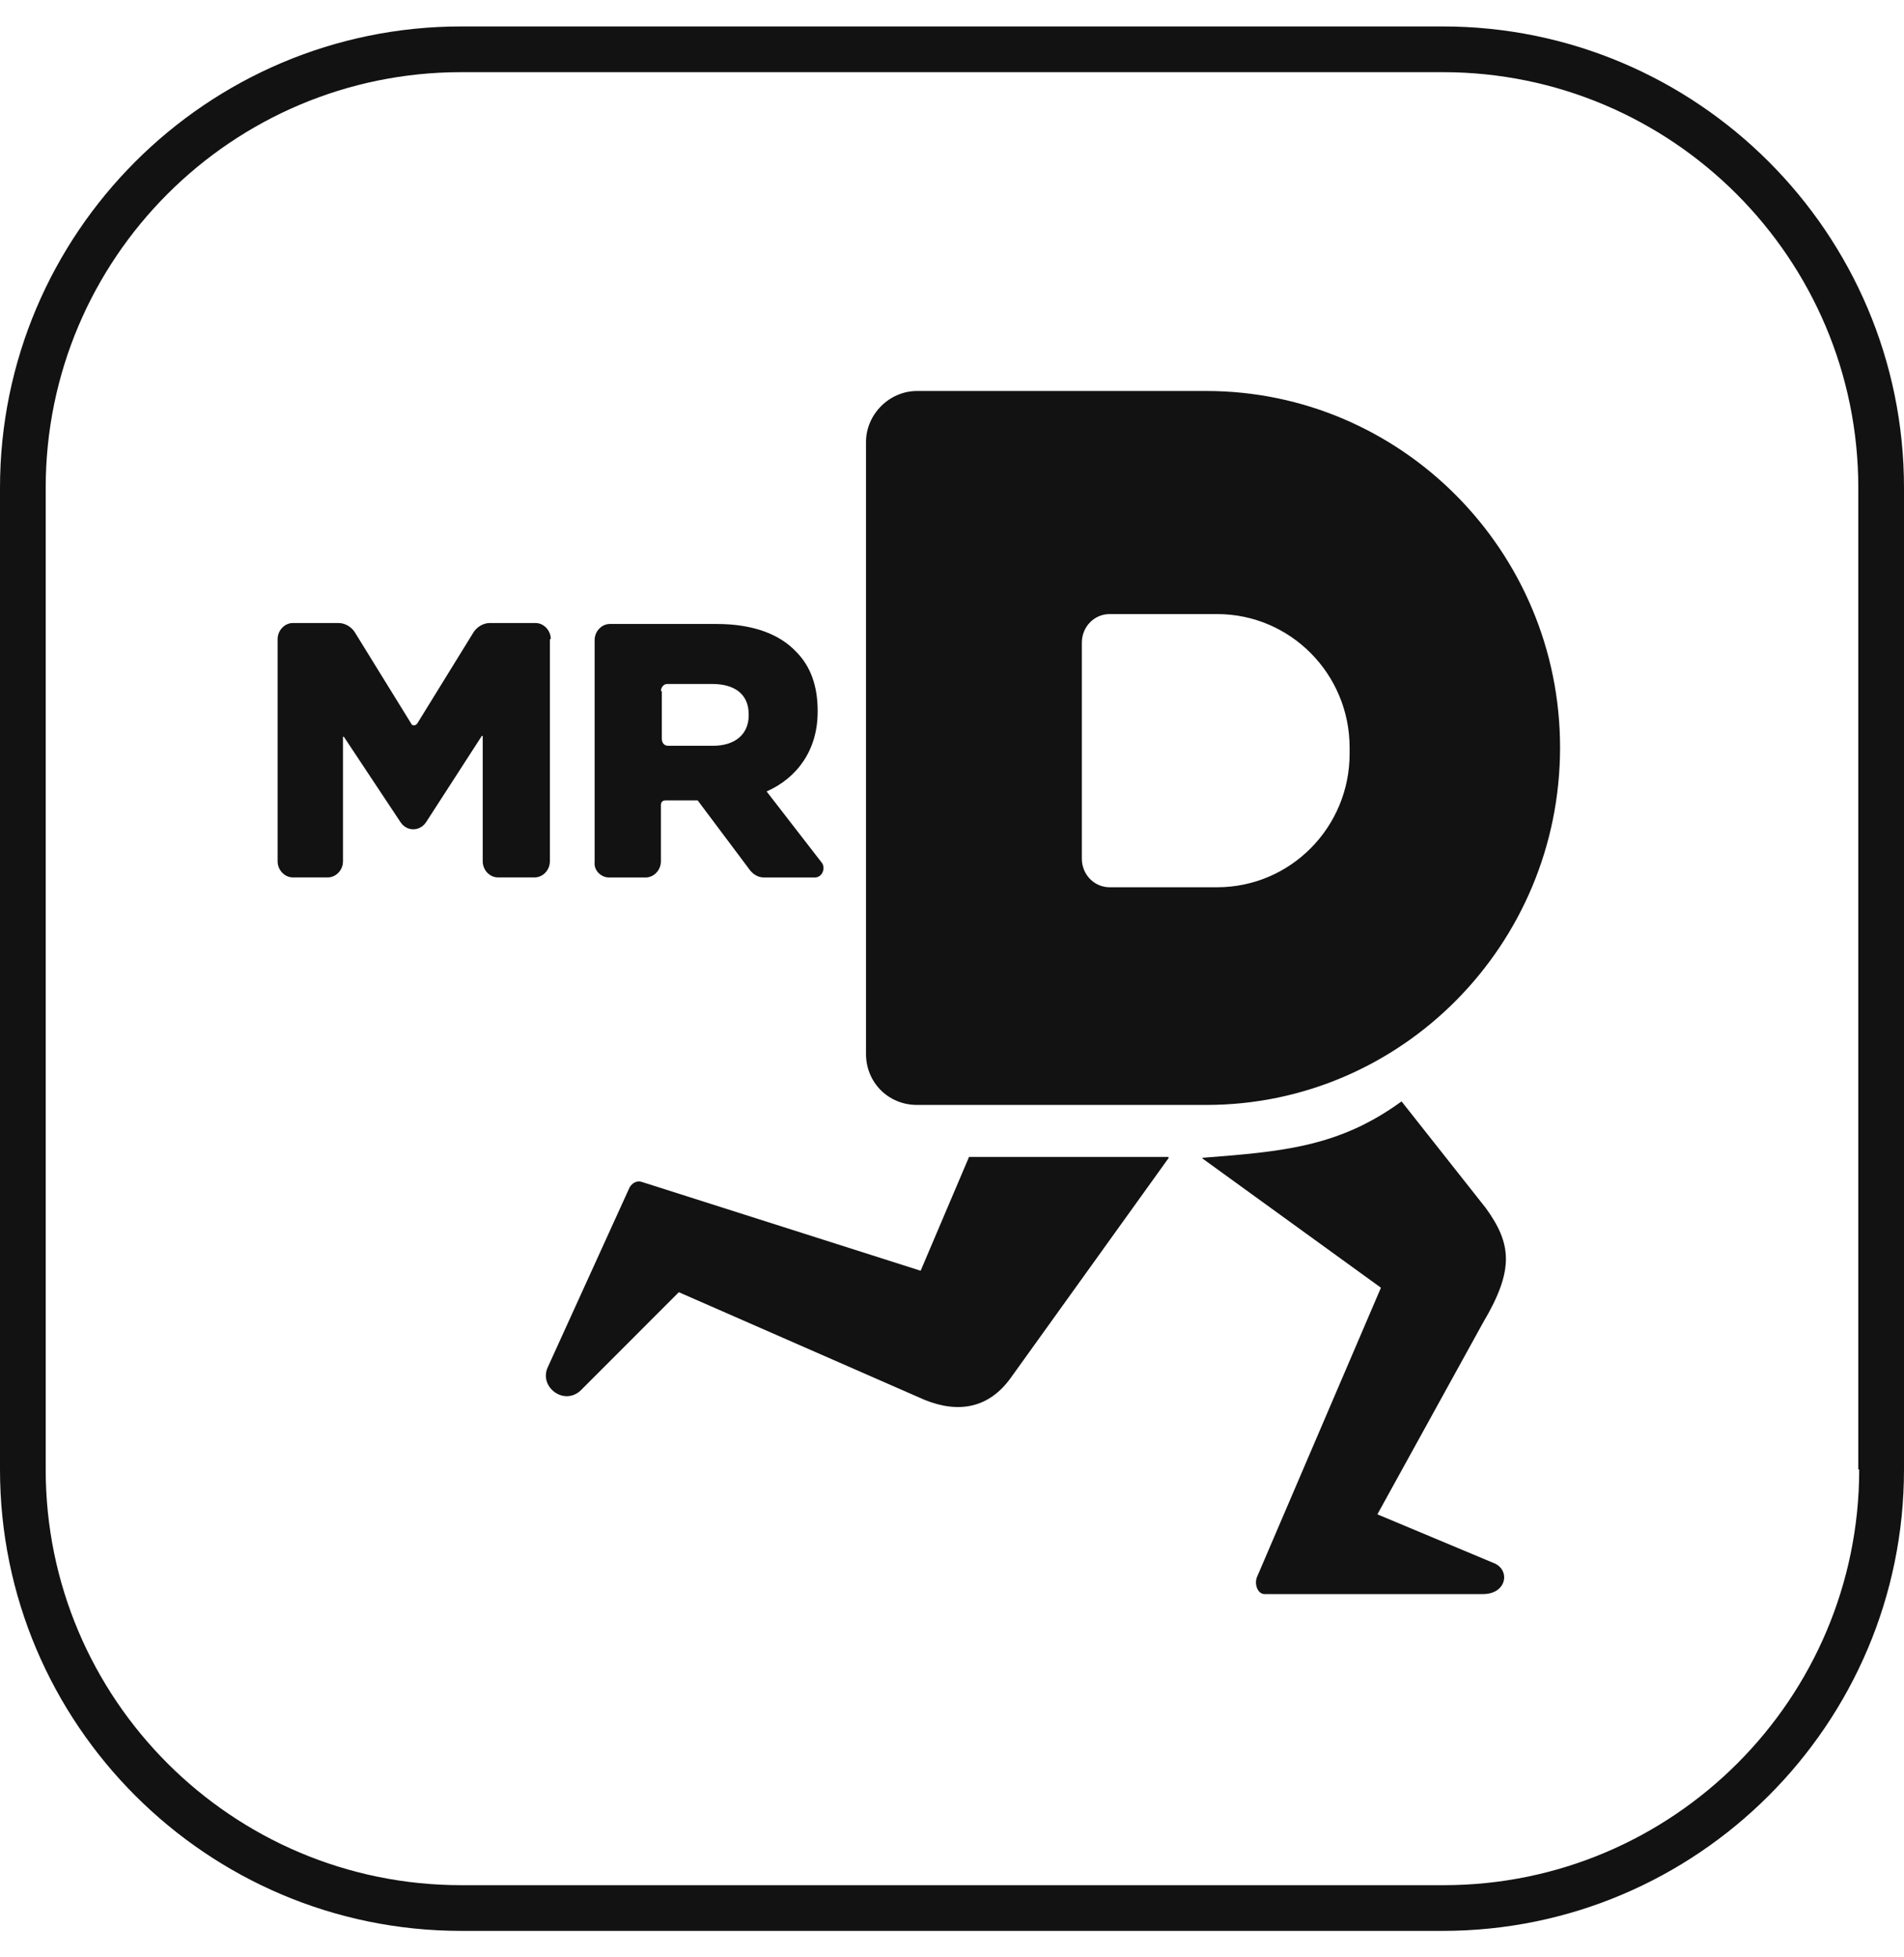
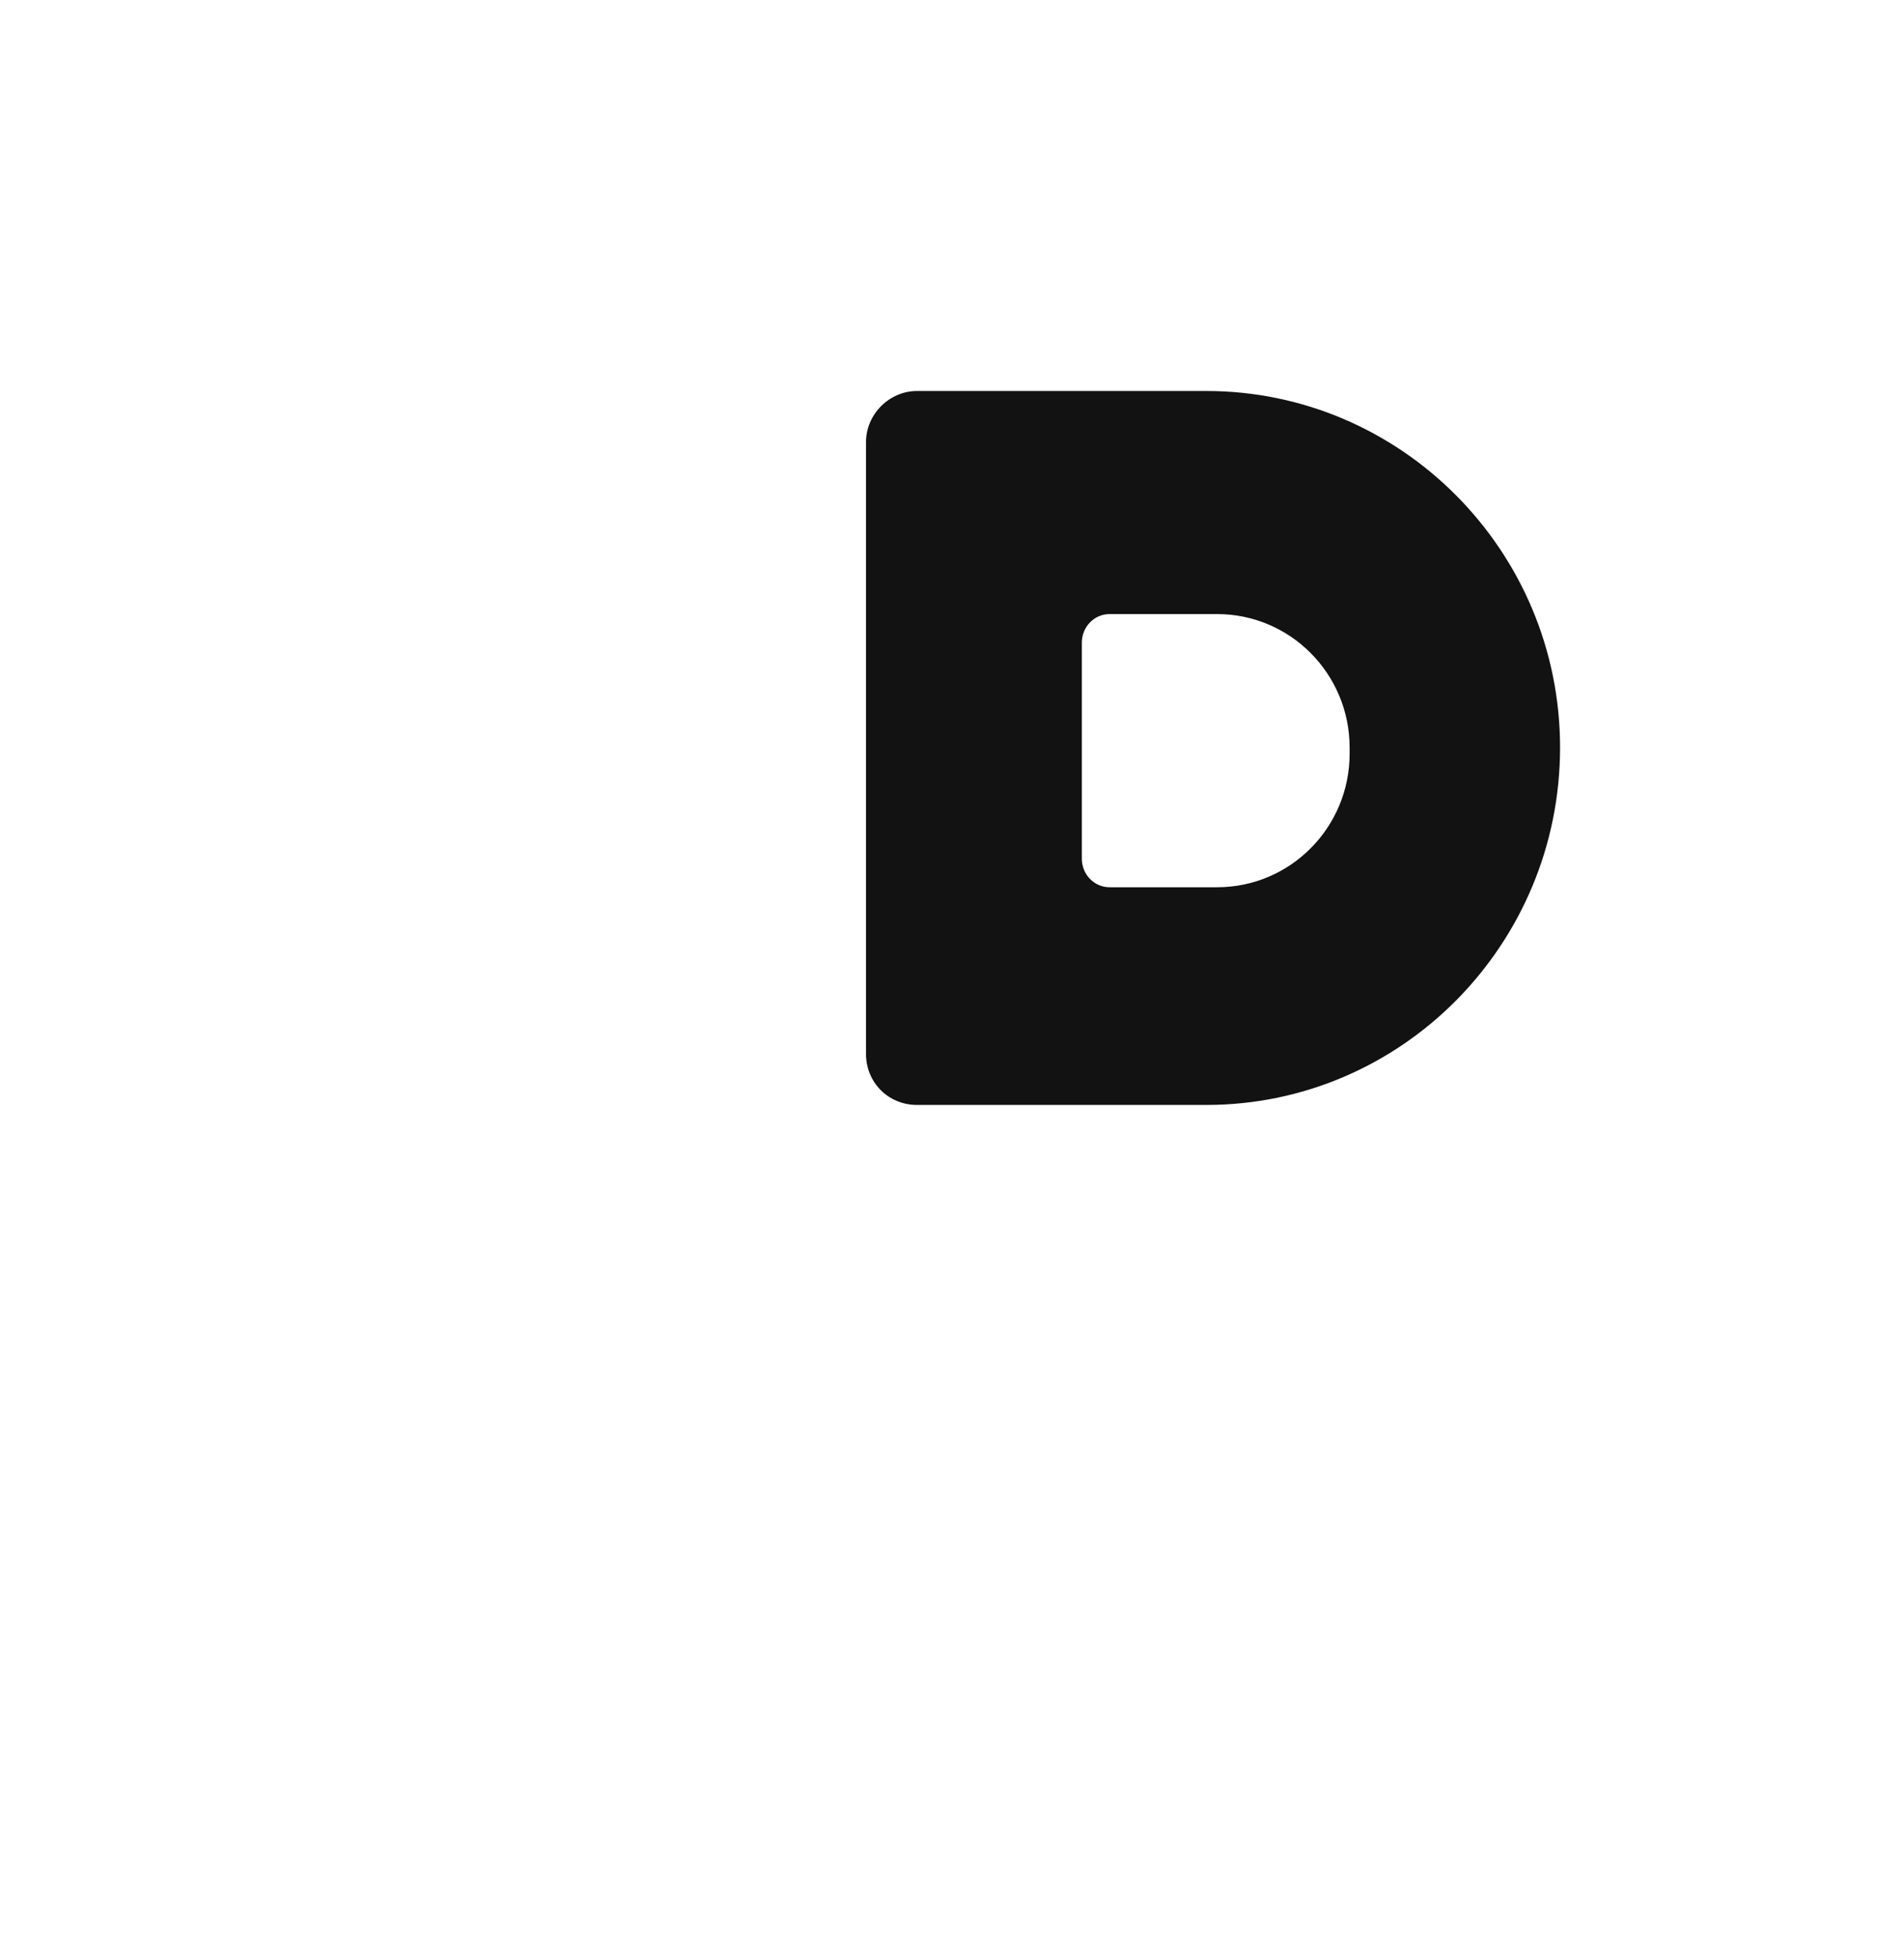
<svg xmlns="http://www.w3.org/2000/svg" width="36" height="37" viewBox="0 0 36 37" fill="none">
-   <path d="M27.279 0.5H8.721C3.912 0.5 0 4.412 0 9.221V27.779C0 32.588 3.912 36.5 8.721 36.5H27.279C32.088 36.5 36 32.588 36 27.779V9.221C36 4.412 32.088 0.5 27.279 0.5ZM35.153 27.779C35.153 32.114 31.631 35.636 27.296 35.636H8.721C4.386 35.636 0.864 32.114 0.864 27.779V9.221C0.864 4.886 4.386 1.364 8.721 1.364H27.279C31.614 1.364 35.136 4.886 35.136 9.221V27.779H35.153Z" fill="#121212" />
-   <path d="M18.322 21.87L17.407 24.021L12.141 22.344C12.04 22.31 11.955 22.361 11.904 22.446L10.363 25.832C10.177 26.205 10.651 26.578 10.973 26.29L12.835 24.427L17.475 26.459C18.136 26.73 18.711 26.611 19.118 26.036L22.098 21.887C22.098 21.887 22.098 21.87 22.081 21.87H18.322Z" fill="#121212" />
-   <path d="M28.092 22.835L26.5 20.82C25.315 21.683 24.248 21.768 22.741 21.886C22.741 21.886 22.724 21.903 22.741 21.903L26.11 24.342L23.774 29.794C23.706 29.93 23.774 30.133 23.909 30.133H28.041C28.498 30.133 28.566 29.659 28.227 29.54L26.043 28.626L28.041 25.002C28.634 24.003 28.583 23.512 28.092 22.835Z" fill="#121212" />
  <path d="M22.809 7.391H17.339C16.814 7.391 16.374 7.832 16.374 8.357V19.922C16.374 20.464 16.797 20.887 17.339 20.887H22.809C26.5 20.887 29.497 17.856 29.497 14.131C29.497 10.405 26.483 7.391 22.809 7.391ZM25.518 14.249C25.518 15.638 24.4 16.772 23.012 16.772H20.98C20.692 16.772 20.455 16.535 20.455 16.23V12.15C20.455 11.845 20.692 11.608 20.98 11.608H23.012C24.4 11.608 25.518 12.742 25.518 14.131V14.249Z" fill="#121212" />
-   <path d="M10.414 12.082C10.414 11.913 10.278 11.777 10.126 11.777H9.262C9.144 11.777 9.025 11.845 8.957 11.946L7.891 13.674C7.857 13.724 7.789 13.724 7.772 13.674L6.705 11.946C6.638 11.845 6.519 11.777 6.401 11.777H5.537C5.385 11.777 5.249 11.913 5.249 12.082V16.281C5.249 16.451 5.385 16.586 5.537 16.586H6.197C6.35 16.586 6.485 16.451 6.485 16.281V13.928C6.502 13.928 6.502 13.928 6.502 13.928L7.569 15.536C7.687 15.723 7.941 15.723 8.06 15.536L9.11 13.911C9.127 13.911 9.127 13.911 9.127 13.911V16.281C9.127 16.451 9.262 16.586 9.415 16.586H10.109C10.261 16.586 10.397 16.451 10.397 16.281V12.082H10.414Z" fill="#121212" />
-   <path d="M11.514 16.587H12.209C12.361 16.587 12.496 16.451 12.496 16.282V15.215C12.496 15.164 12.53 15.13 12.581 15.13H13.191L14.156 16.417C14.224 16.519 14.325 16.587 14.444 16.587H15.409C15.544 16.587 15.612 16.417 15.544 16.316L14.495 14.961C15.07 14.707 15.46 14.182 15.46 13.454V13.437C15.46 12.963 15.324 12.591 15.053 12.32C14.749 11.998 14.258 11.795 13.546 11.795H11.531C11.379 11.795 11.243 11.93 11.243 12.1V16.299C11.226 16.451 11.362 16.587 11.514 16.587ZM12.496 13.065C12.496 12.997 12.547 12.929 12.615 12.929H13.462C13.885 12.929 14.156 13.116 14.156 13.505V13.522C14.156 13.877 13.902 14.098 13.479 14.098H12.632C12.564 14.098 12.513 14.047 12.513 13.962V13.065H12.496Z" fill="#121212" />
</svg>